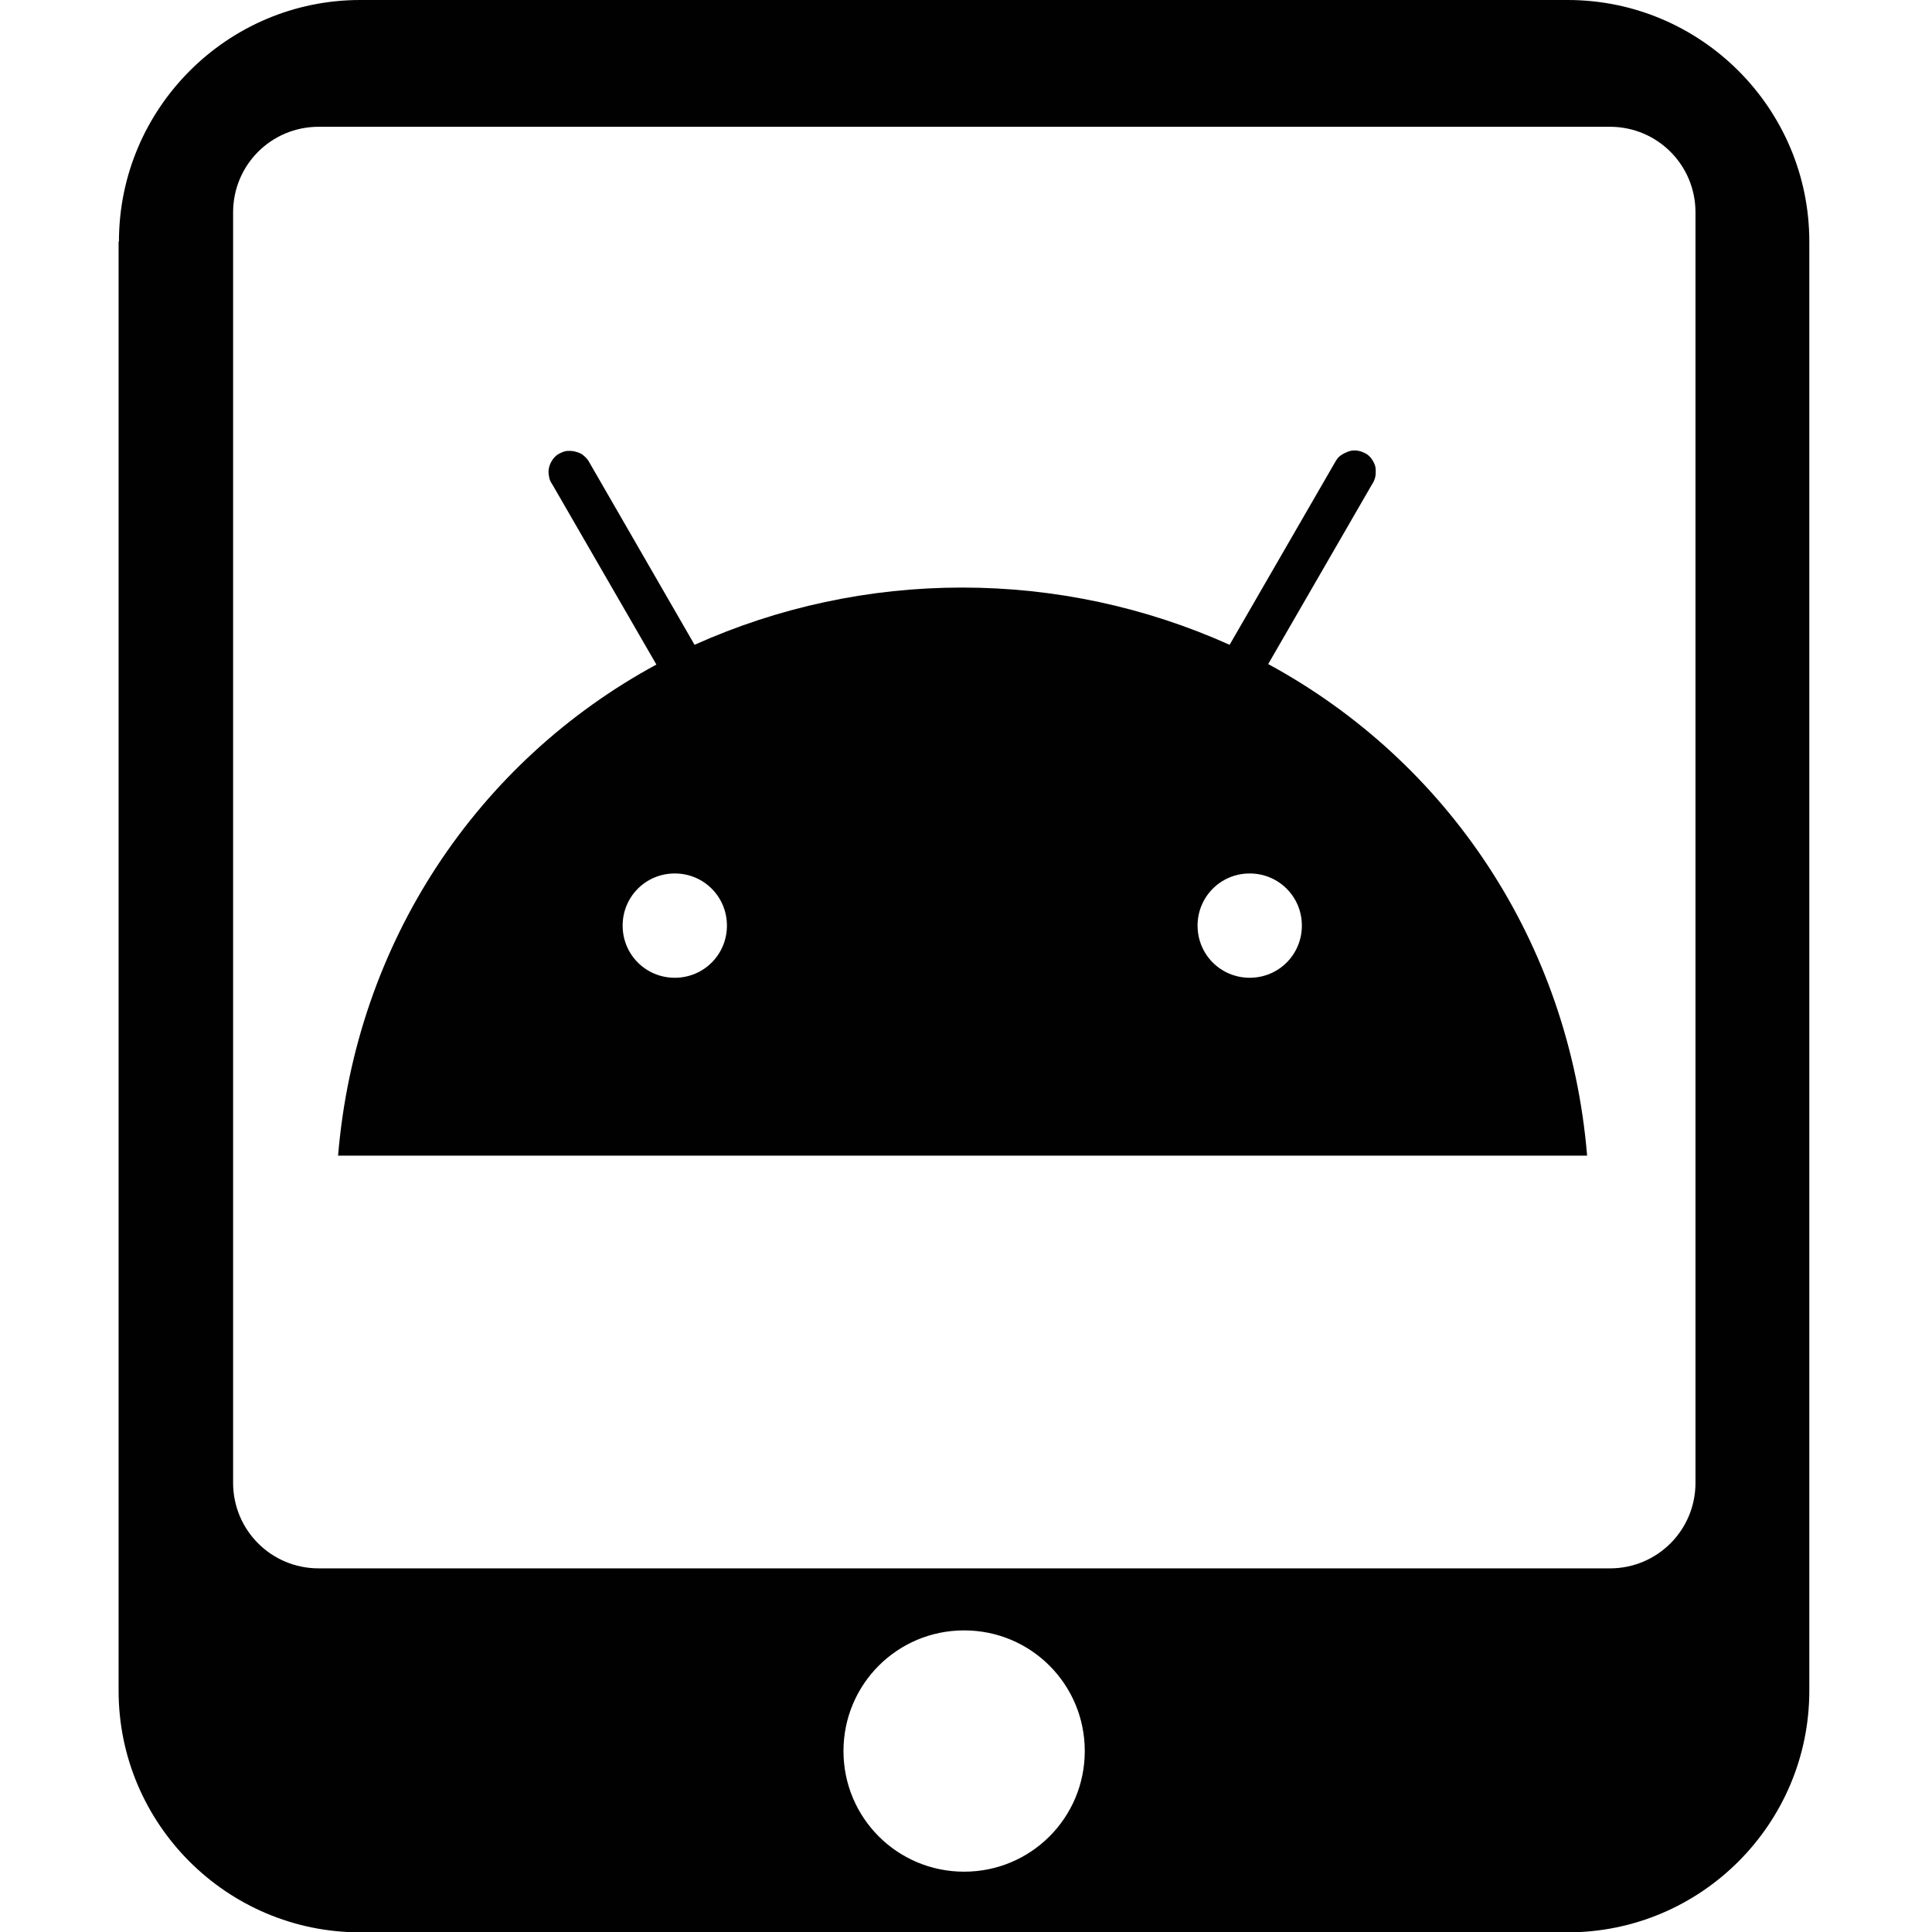
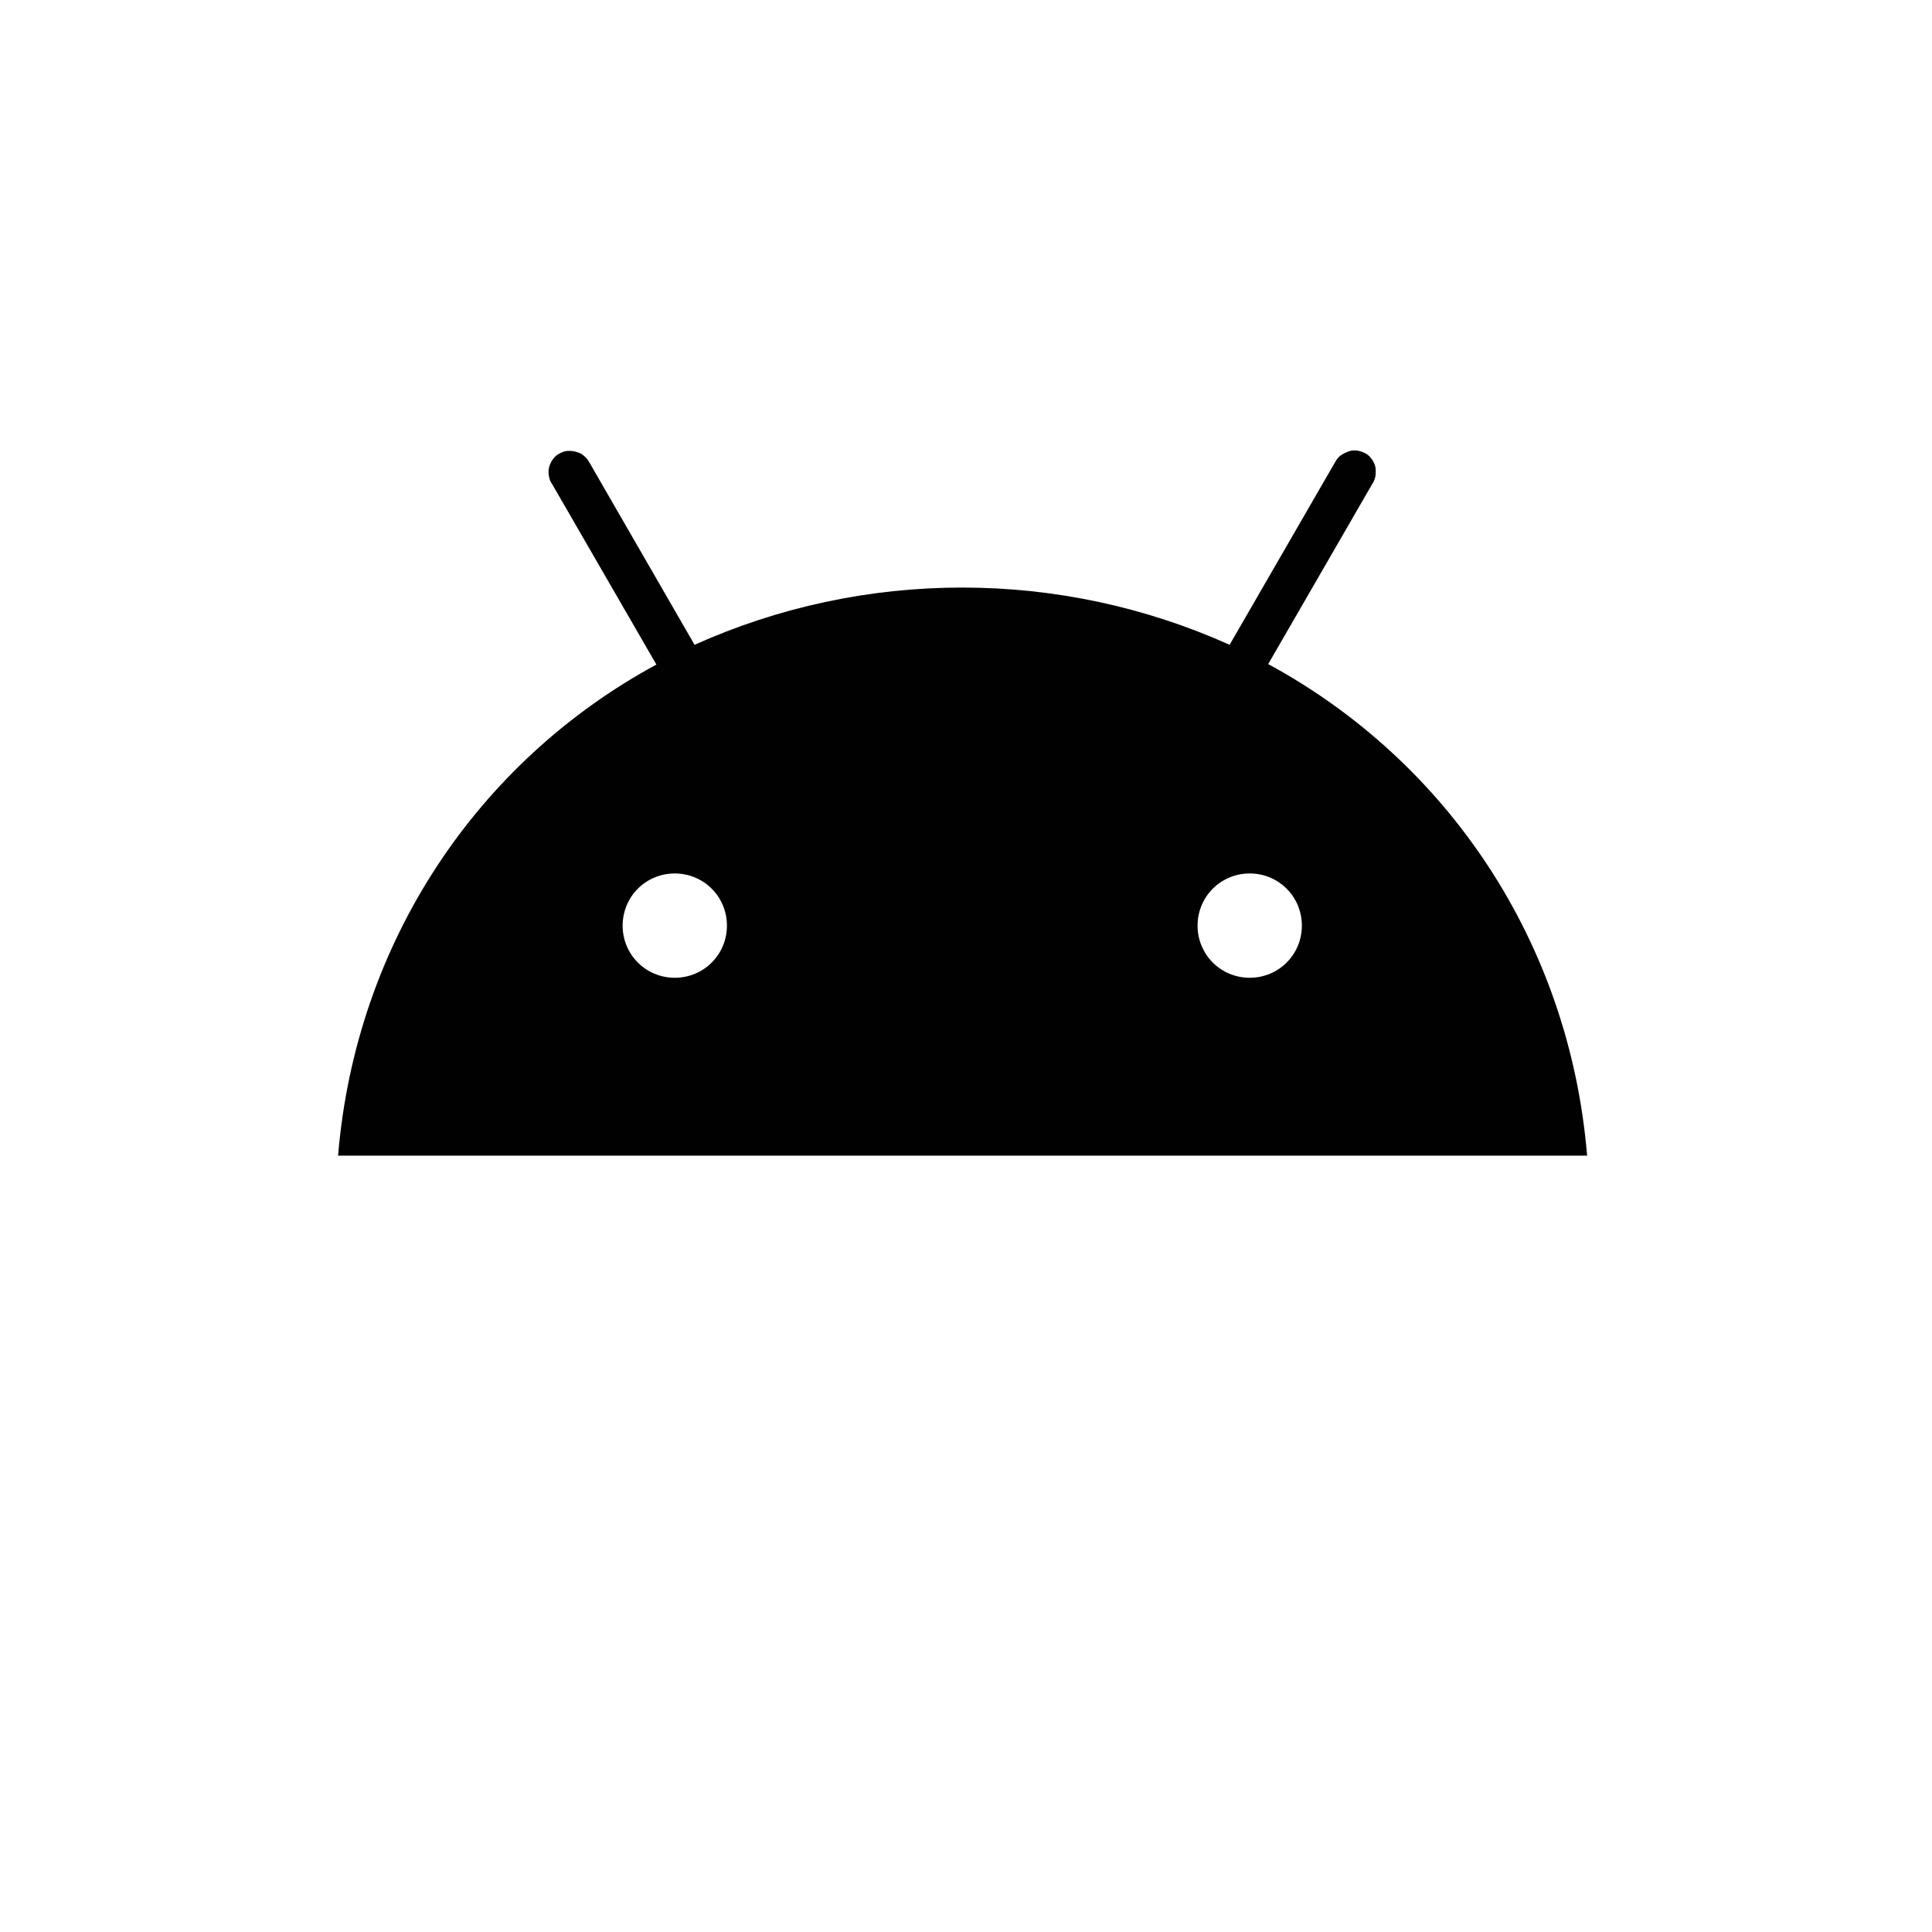
<svg xmlns="http://www.w3.org/2000/svg" id="Ebene_1" data-name="Ebene 1" viewBox="0 0 56.69 56.69">
  <defs>
    <style>
      .cls-1 {
        fill: #010101;
      }
    </style>
  </defs>
-   <path class="cls-1" d="M3.49,7.09C3.49,3.18,6.67,0,10.57,0h35.43c3.91,0,7.09,3.18,7.09,7.09v42.52c0,3.91-3.18,7.09-7.09,7.09H10.57c-3.91,0-7.09-3.18-7.09-7.09V7.09ZM31.83,51.38c0-1.96-1.58-3.54-3.54-3.54s-3.54,1.58-3.54,3.54,1.58,3.54,3.54,3.54,3.54-1.58,3.54-3.54ZM47.23,3.72H9.35c-1.39,0-2.51,1.12-2.51,2.51v37.28c0,1.39,1.12,2.51,2.51,2.51h37.89c1.39,0,2.51-1.12,2.51-2.51V6.23c0-1.39-1.12-2.51-2.51-2.51Z" />
  <path class="cls-1" d="M36.67,25.63c.85,0,1.53.68,1.53,1.53s-.68,1.53-1.53,1.53-1.53-.68-1.53-1.53.68-1.53,1.53-1.53ZM19.8,25.63c.85,0,1.53.68,1.53,1.53s-.68,1.53-1.53,1.53-1.53-.68-1.53-1.53.68-1.53,1.53-1.53ZM37.21,19.49l3.05-5.28c.05-.07.08-.15.1-.24.01-.09.01-.17,0-.26-.02-.09-.06-.17-.11-.24-.05-.07-.11-.13-.19-.17-.08-.04-.16-.07-.25-.08-.09-.01-.17,0-.25.03-.08.03-.16.07-.23.12-.07.05-.12.13-.16.2l-3.09,5.35c-2.47-1.11-5.14-1.68-7.85-1.68s-5.38.57-7.85,1.68l-3.08-5.34c-.04-.08-.1-.15-.16-.2-.06-.06-.15-.1-.23-.12-.08-.03-.17-.03-.25-.03-.08,0-.17.04-.25.08-.08.04-.14.1-.19.17s-.09.15-.11.24c-.02.08-.02.17,0,.26.01.09.05.17.1.24l3.05,5.28c-5.24,2.84-8.82,8.14-9.34,14.41h36.65c-.52-6.27-4.1-11.57-9.35-14.42Z" />
</svg>